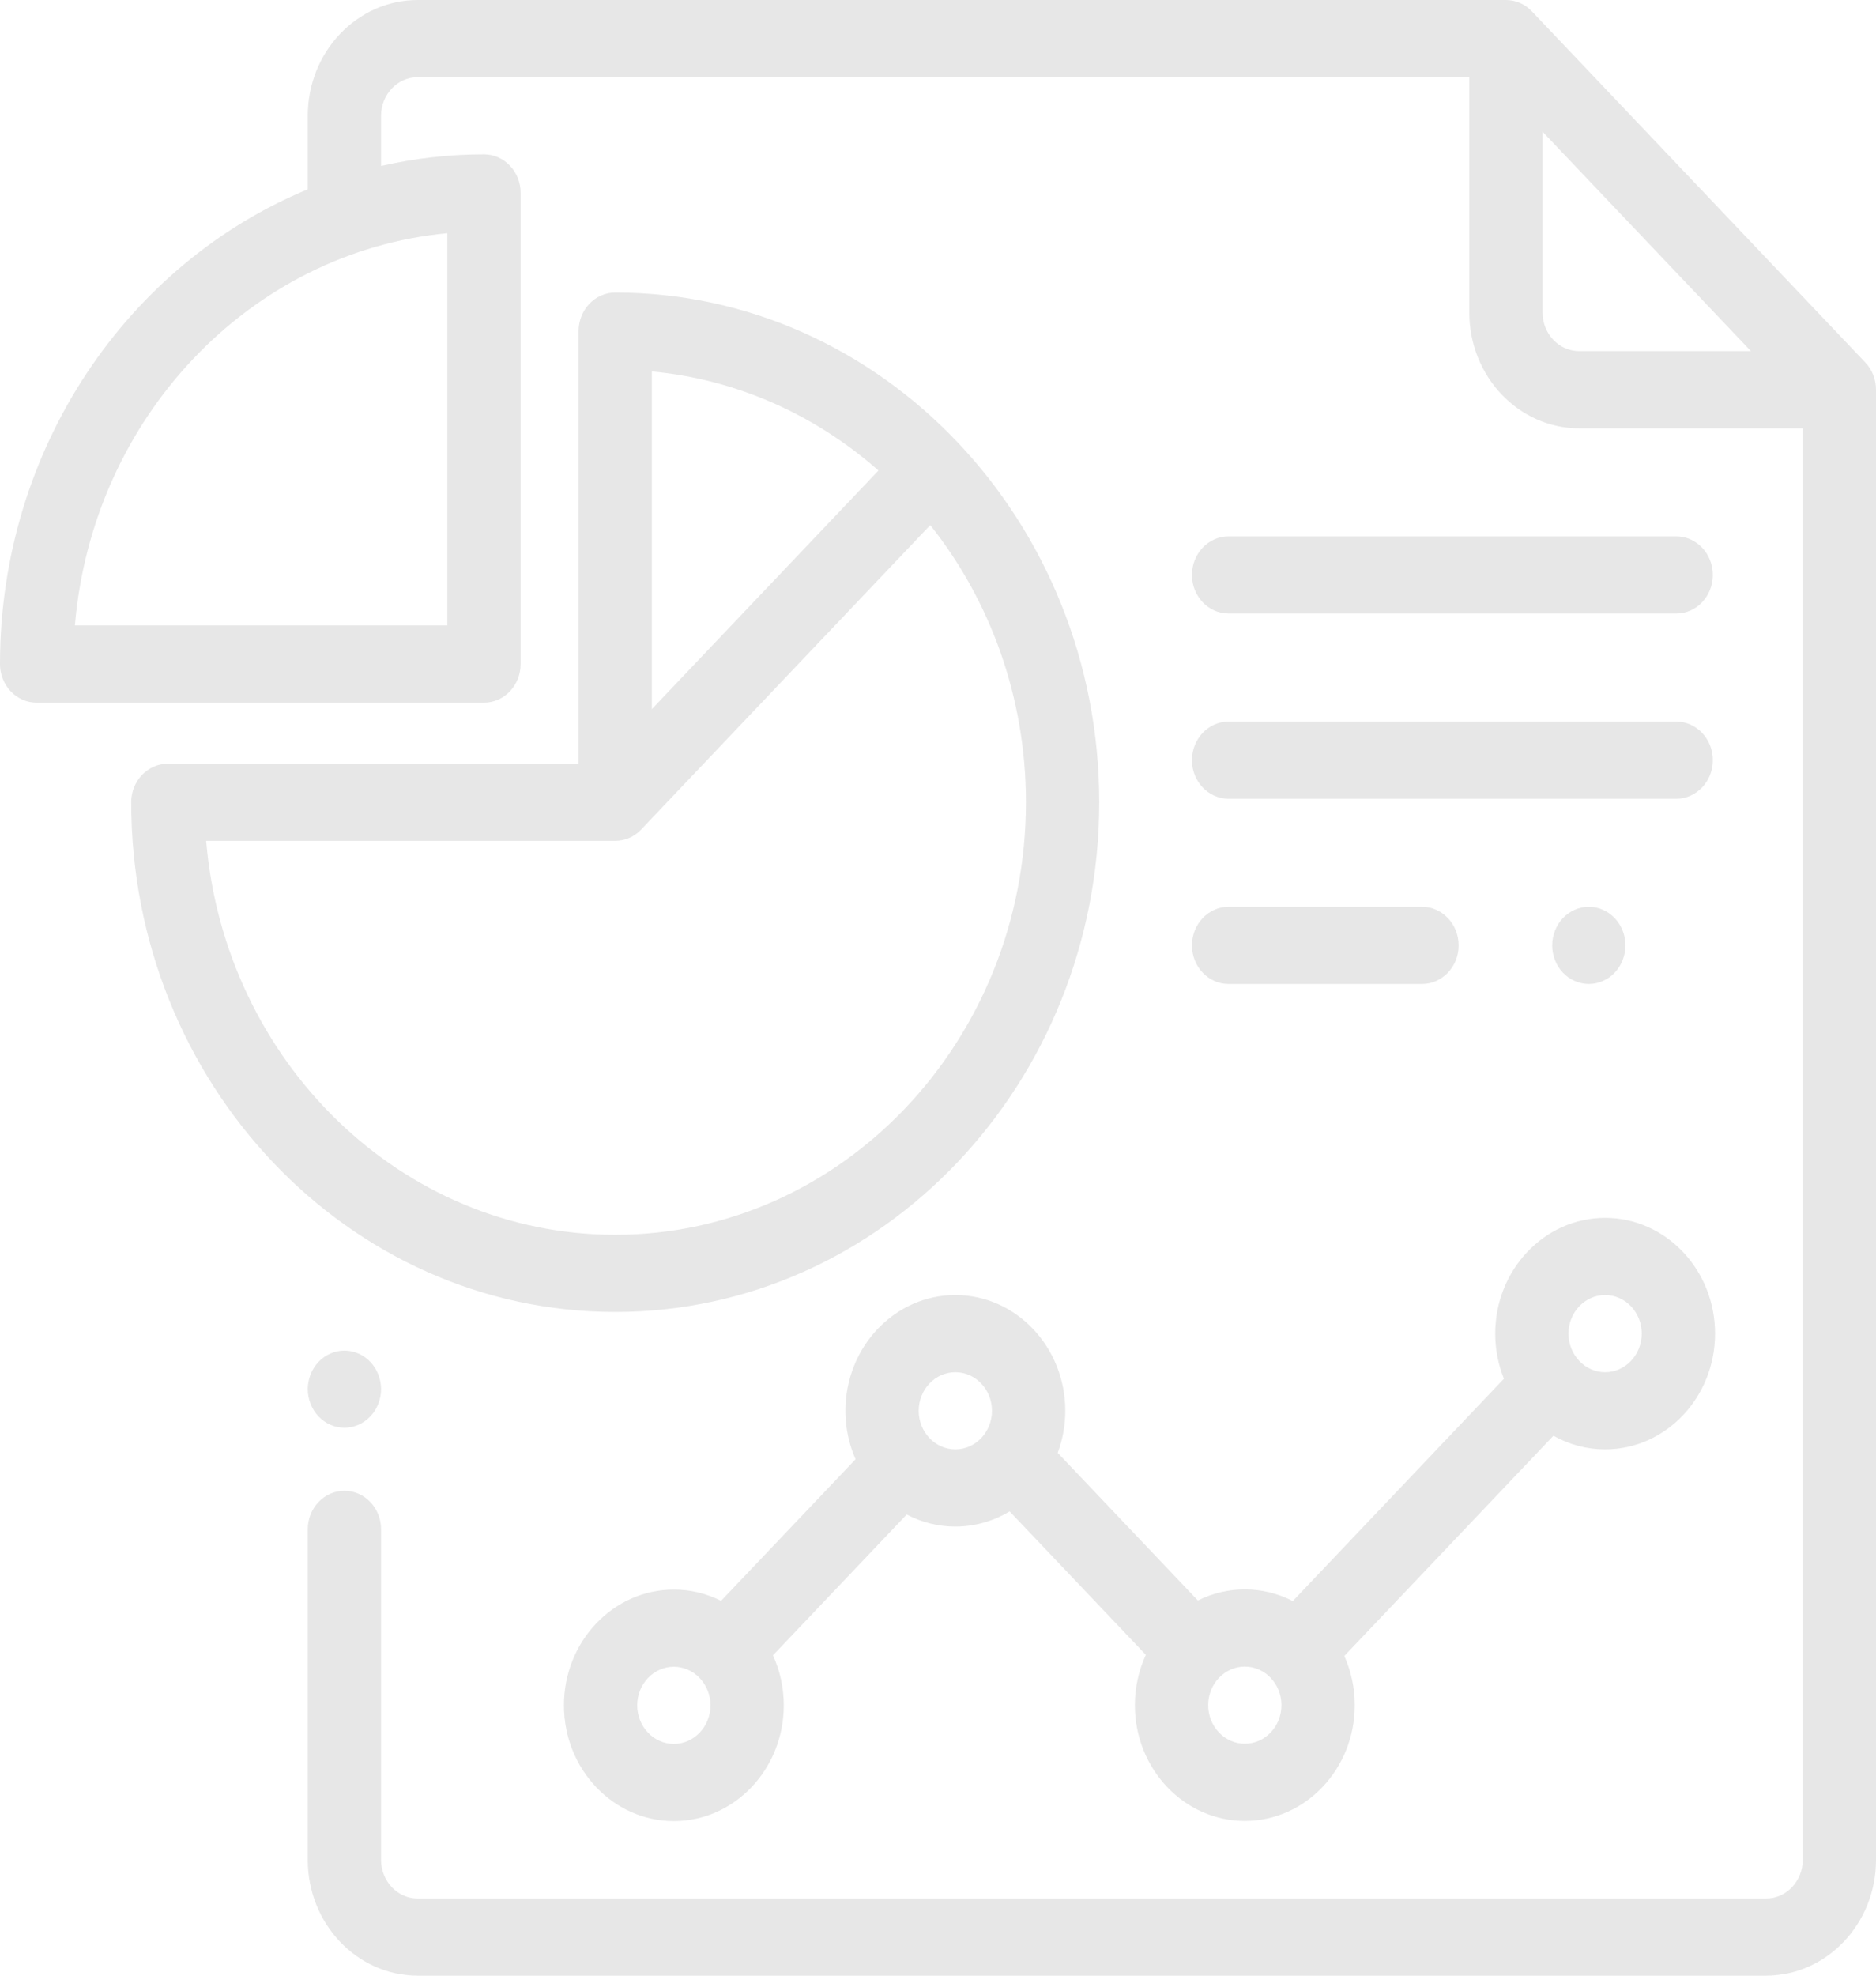
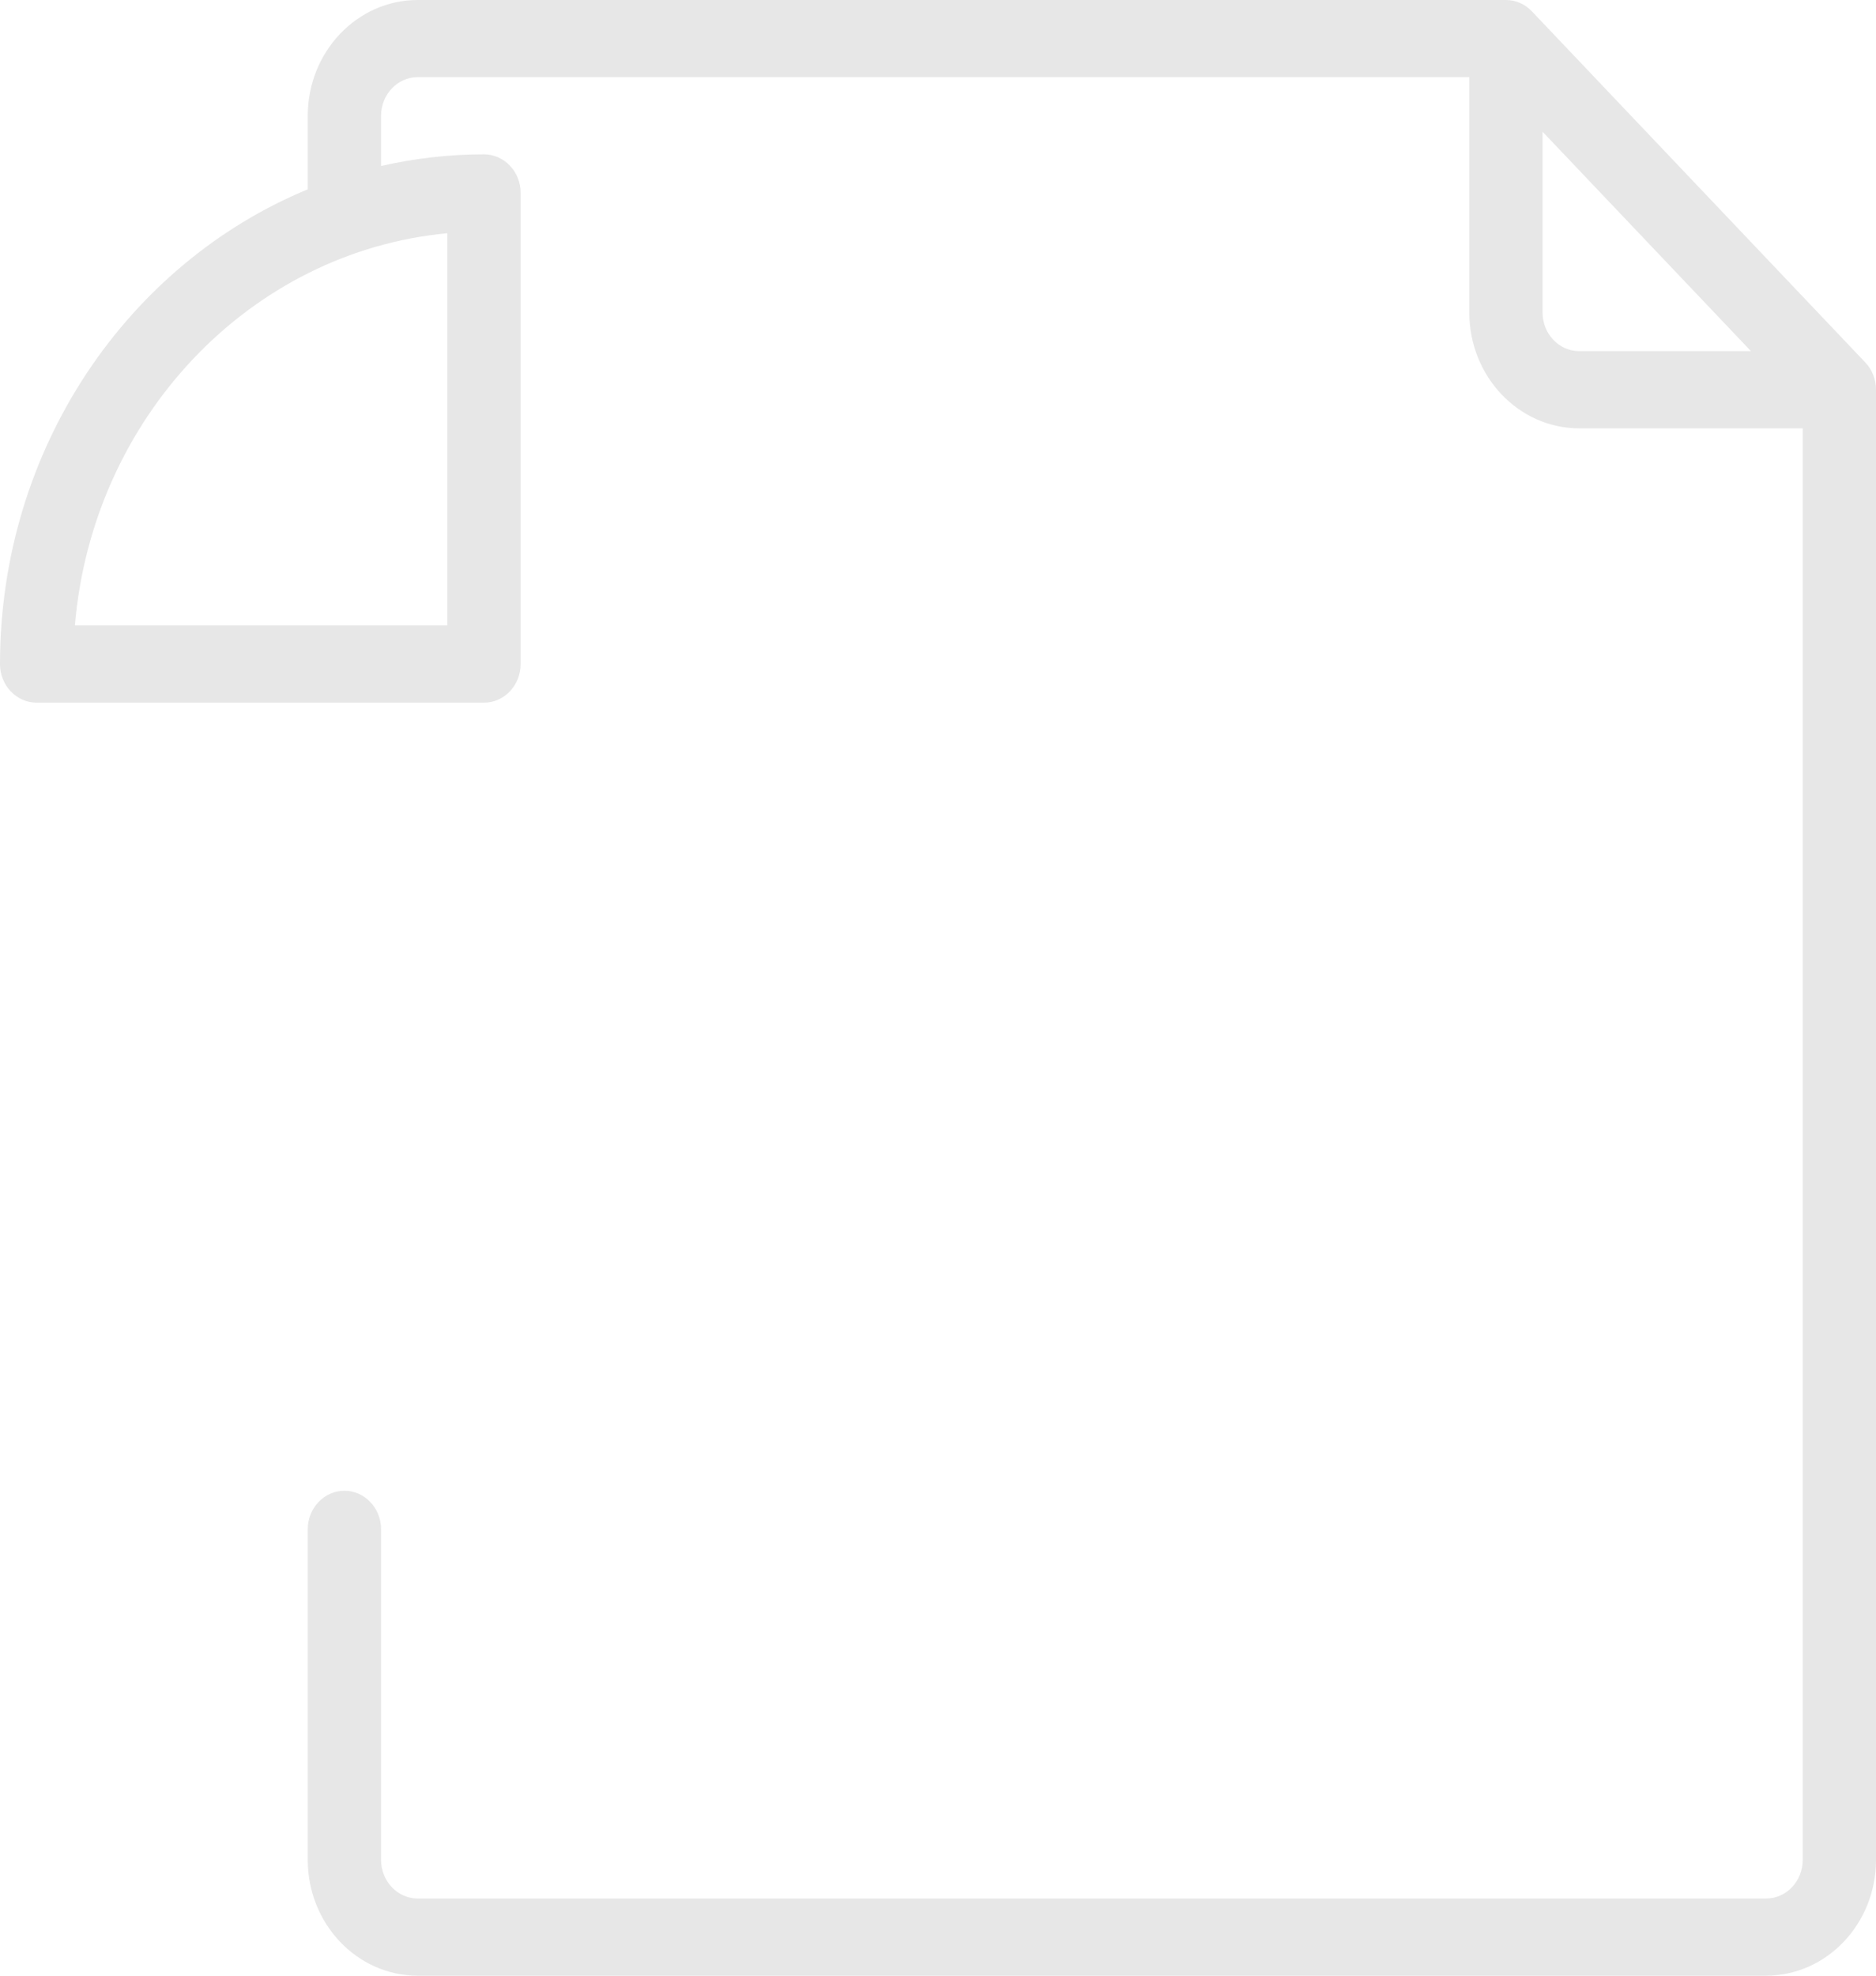
<svg xmlns="http://www.w3.org/2000/svg" width="38" height="40" viewBox="0 0 38 40" fill="none">
  <g clip-path="url(#clip0_780_13)">
    <path d="M37.782 7.337L31.029 0.229C30.89 0.082 30.701 1.49474e-05 30.504 0L8.461 0C7.233 0 6.234 1.051 6.234 2.344V3.833C2.588 5.339 0 9.079 0 13.445C0 13.876 0.332 14.226 0.742 14.226H9.804C10.213 14.226 10.546 13.876 10.546 13.445V3.906C10.546 3.475 10.213 3.125 9.804 3.125C9.088 3.125 8.391 3.207 7.719 3.361V2.344C7.719 1.913 8.052 1.562 8.461 1.562H29.762V6.328C29.762 7.62 30.761 8.672 31.988 8.672H36.516V37.656C36.516 38.087 36.183 38.438 35.773 38.438H8.461C8.052 38.438 7.719 38.087 7.719 37.656V30.963C7.719 30.532 7.386 30.182 6.977 30.182C6.567 30.182 6.234 30.532 6.234 30.963V37.656C6.234 38.949 7.233 40 8.461 40H35.773C37.001 40 38 38.949 38 37.656V7.89C38 7.787 37.981 7.685 37.944 7.591C37.906 7.496 37.852 7.41 37.782 7.337ZM9.061 4.722V12.663H1.517C1.872 8.456 5.065 5.096 9.061 4.722ZM31.988 7.109C31.579 7.109 31.246 6.759 31.246 6.328V2.667L35.467 7.109H31.988Z" fill="#E7E7E7" />
-     <path d="M7.501 27.573C7.363 27.427 7.172 27.344 6.977 27.344C6.781 27.344 6.59 27.427 6.452 27.573C6.314 27.718 6.234 27.919 6.234 28.125C6.234 28.331 6.314 28.532 6.452 28.677C6.59 28.823 6.781 28.906 6.977 28.906C7.172 28.906 7.363 28.823 7.501 28.677C7.639 28.532 7.719 28.331 7.719 28.125C7.719 27.919 7.639 27.718 7.501 27.573ZM12.462 5.923C12.052 5.923 11.72 6.273 11.72 6.705V15.462H3.401C2.991 15.462 2.658 15.812 2.658 16.243C2.658 21.933 7.056 26.562 12.462 26.562C17.868 26.562 22.266 21.933 22.266 16.243C22.266 10.553 17.868 5.923 12.462 5.923ZM13.204 7.52C14.942 7.683 16.527 8.41 17.794 9.526L13.204 14.357V7.52ZM12.462 25C8.125 25 4.552 21.488 4.176 17.024H12.462C12.559 17.024 12.656 17.004 12.746 16.965C12.836 16.926 12.918 16.868 12.987 16.796L12.987 16.795L18.843 10.631C20.052 12.152 20.781 14.109 20.781 16.243C20.781 21.072 17.049 25 12.462 25ZM32.513 24.657C31.285 24.657 30.287 25.708 30.287 27C30.287 27.324 30.349 27.633 30.463 27.914L26.187 32.415C25.884 32.26 25.552 32.179 25.215 32.179C24.886 32.179 24.561 32.256 24.264 32.404L21.425 29.415C21.526 29.144 21.578 28.855 21.578 28.563C21.578 27.27 20.579 26.219 19.351 26.219C18.123 26.219 17.125 27.27 17.125 28.563C17.125 28.913 17.198 29.245 17.33 29.544L14.606 32.411C14.308 32.26 13.98 32.182 13.649 32.183C12.421 32.183 11.423 33.234 11.423 34.526C11.423 35.819 12.421 36.87 13.649 36.87C14.877 36.87 15.876 35.819 15.876 34.526C15.876 34.164 15.797 33.821 15.657 33.514L18.366 30.663C18.672 30.824 19.009 30.907 19.351 30.907C19.737 30.907 20.116 30.801 20.451 30.6L23.21 33.504C23.064 33.822 22.988 34.17 22.988 34.523C22.988 35.816 23.987 36.867 25.215 36.867C26.443 36.867 27.442 35.816 27.442 34.523C27.442 34.167 27.365 33.829 27.23 33.527L31.466 29.068C31.788 29.25 32.148 29.345 32.513 29.344C33.741 29.344 34.74 28.293 34.74 27C34.74 25.708 33.741 24.657 32.513 24.657ZM13.649 35.308C13.24 35.308 12.907 34.957 12.907 34.526C12.907 34.096 13.24 33.745 13.649 33.745C13.841 33.745 14.025 33.824 14.163 33.964C14.165 33.967 14.168 33.971 14.171 33.974C14.175 33.977 14.179 33.981 14.182 33.984C14.316 34.129 14.391 34.324 14.391 34.526C14.391 34.957 14.058 35.308 13.649 35.308ZM19.351 29.344C18.942 29.344 18.609 28.994 18.609 28.563C18.609 28.132 18.942 27.782 19.351 27.782C19.761 27.782 20.093 28.132 20.093 28.563C20.093 28.994 19.761 29.344 19.351 29.344ZM25.215 35.304C24.805 35.304 24.473 34.954 24.473 34.523C24.473 34.092 24.805 33.742 25.215 33.742C25.624 33.742 25.957 34.092 25.957 34.523C25.957 34.954 25.624 35.304 25.215 35.304ZM32.513 27.782C32.104 27.782 31.771 27.431 31.771 27C31.771 26.57 32.104 26.219 32.513 26.219C32.922 26.219 33.255 26.57 33.255 27C33.255 27.431 32.922 27.782 32.513 27.782ZM28.804 18.359H24.886C24.477 18.359 24.144 18.709 24.144 19.141C24.144 19.572 24.477 19.922 24.886 19.922H28.804C29.213 19.922 29.546 19.572 29.546 19.141C29.546 18.709 29.213 18.359 28.804 18.359ZM32.707 18.588C32.569 18.443 32.378 18.359 32.183 18.359C31.988 18.359 31.796 18.443 31.658 18.588C31.52 18.734 31.441 18.935 31.441 19.141C31.441 19.346 31.52 19.548 31.658 19.693C31.797 19.839 31.986 19.921 32.183 19.922C32.378 19.922 32.569 19.838 32.707 19.693C32.845 19.548 32.925 19.346 32.925 19.141C32.925 18.935 32.846 18.734 32.707 18.588ZM33.953 10.859H24.886C24.477 10.859 24.144 11.209 24.144 11.641C24.144 12.072 24.477 12.422 24.886 12.422H33.953C34.362 12.422 34.695 12.072 34.695 11.641C34.695 11.209 34.362 10.859 33.953 10.859ZM33.953 14.609H24.886C24.477 14.609 24.144 14.959 24.144 15.391C24.144 15.822 24.477 16.172 24.886 16.172H33.953C34.362 16.172 34.695 15.822 34.695 15.391C34.695 14.959 34.362 14.609 33.953 14.609Z" fill="#E7E7E7" />
  </g>
  <defs>
    <clipPath id="clip0_780_13">
      <rect width="38" height="40" fill="white" />
    </clipPath>
  </defs>
</svg>